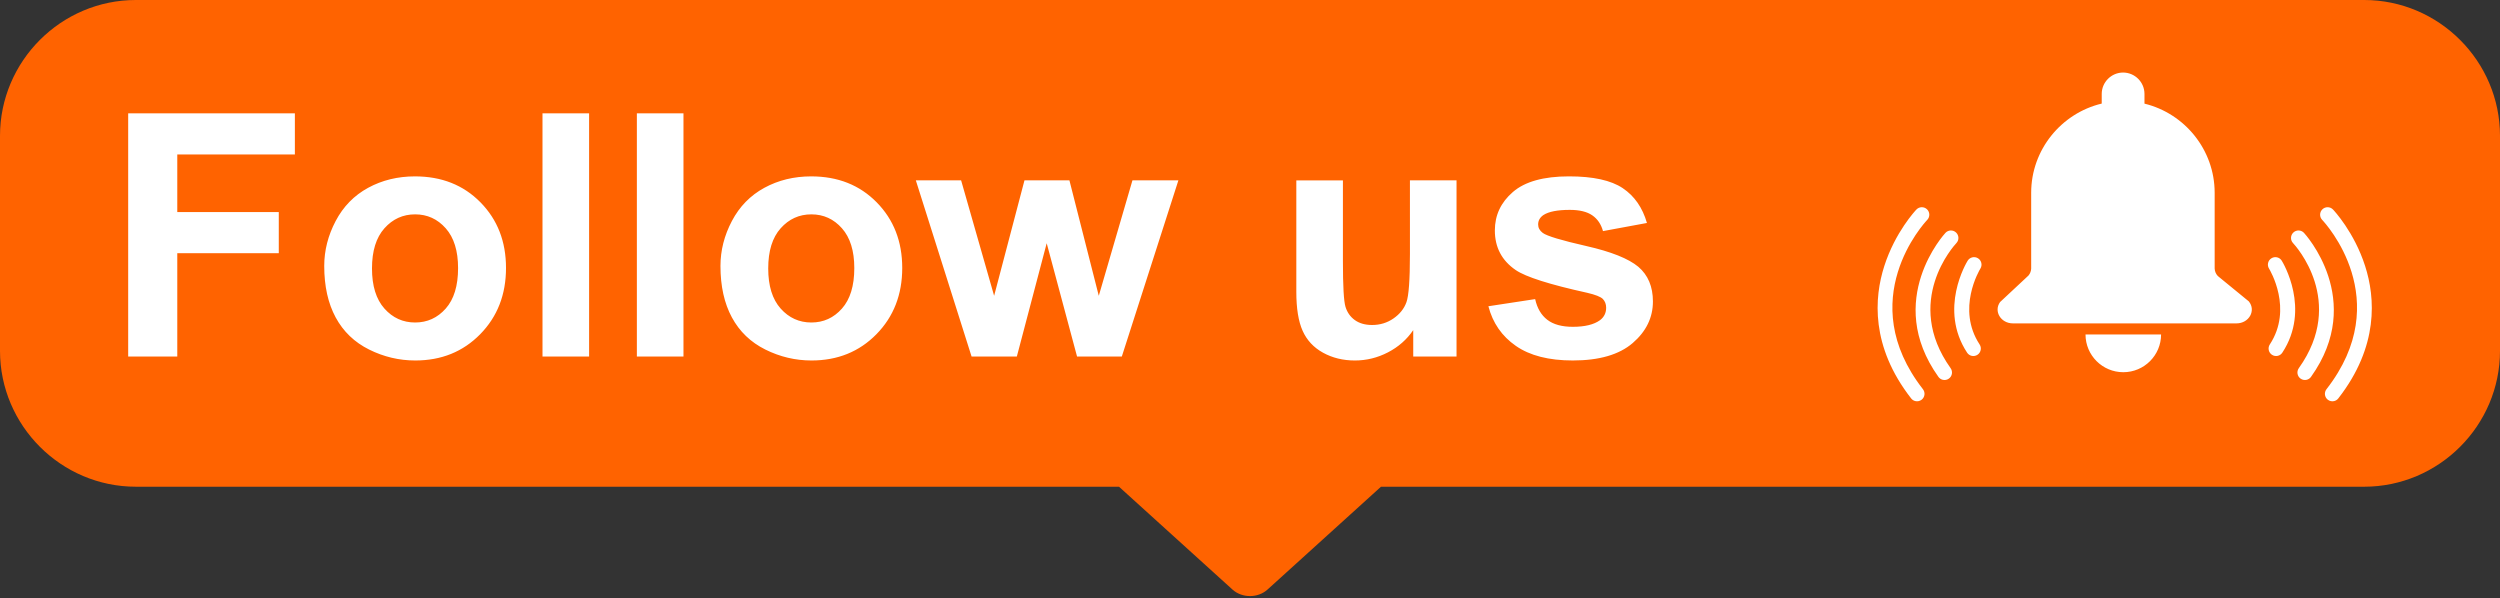
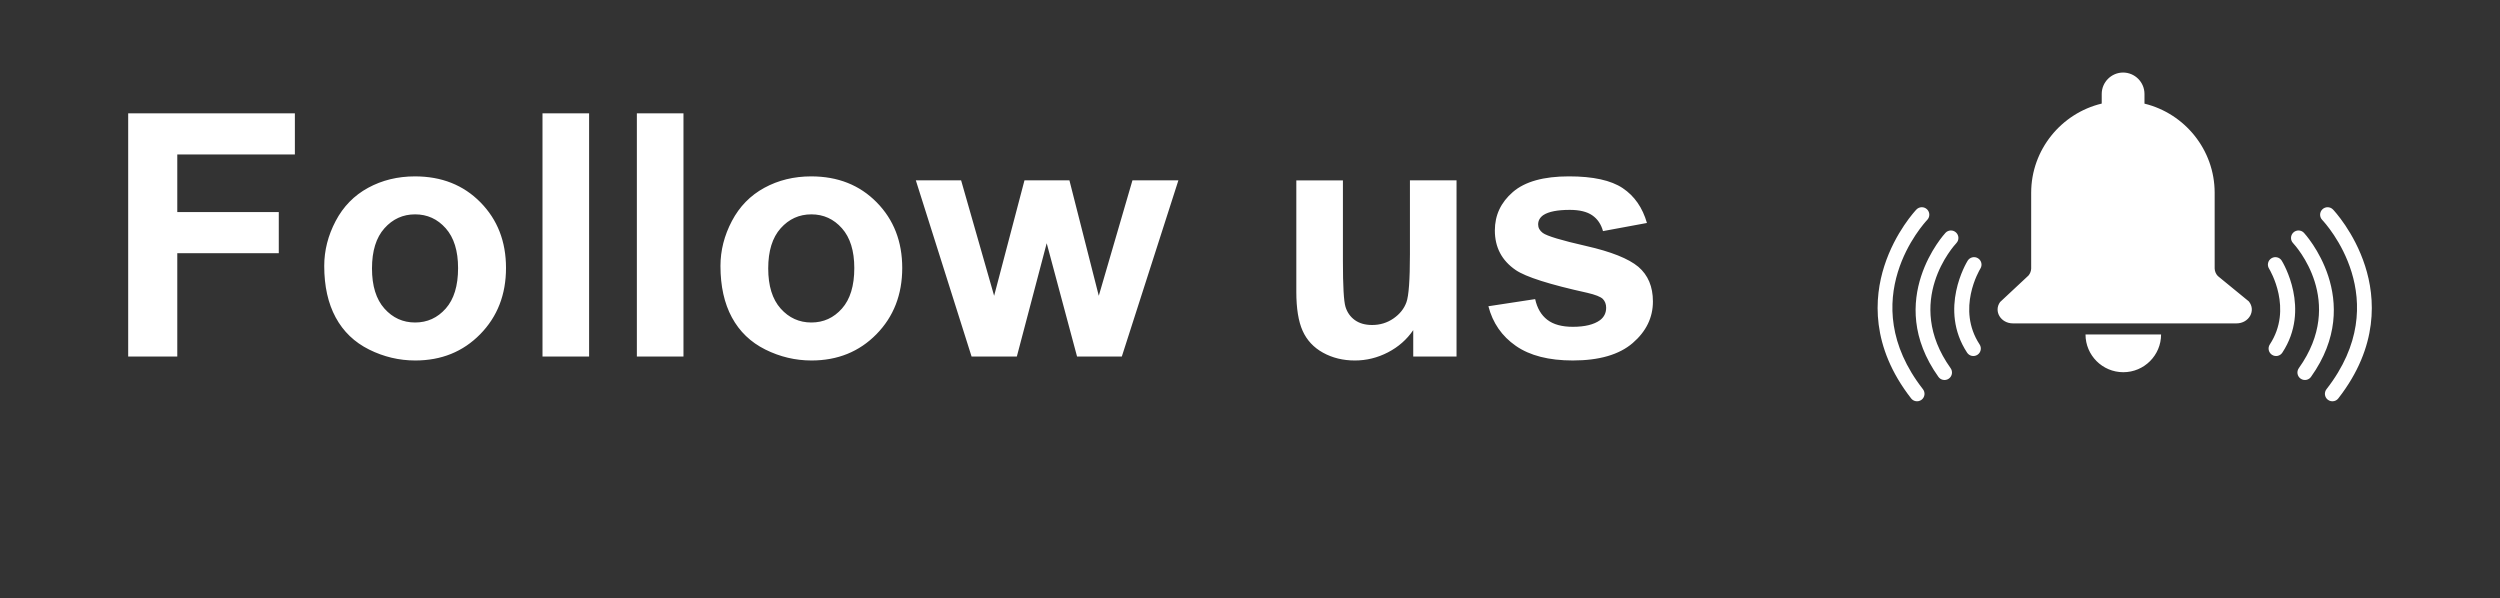
<svg xmlns="http://www.w3.org/2000/svg" fill="#000000" height="114.9" preserveAspectRatio="xMidYMid meet" version="1" viewBox="0.0 0.0 480.0 114.9" width="480" zoomAndPan="magnify">
  <rect x="0.0" y="0.0" width="480.0" height="114.9" fill="#333333" stroke="none" />
  <g id="change1_1">
-     <path d="M480,26.087v41.276c0,14.348-11.739,26.087-26.087,26.087H265.15l-3.638,3.297 c-1.854,1.679-4.887,4.427-6.74,6.107l-11.402,10.333c-1.854,1.68-4.887,1.68-6.74,0l-11.403-10.333 c-1.853-1.68-4.886-4.428-6.739-6.107l-3.638-3.297H26.087C11.738,93.45,0,81.711,0,67.363V26.087C0,11.739,11.738,0,26.087,0 h427.826C468.261,0,480,11.739,480,26.087z" fill="#ff6300" />
-   </g>
+     </g>
  <g id="change2_1">
    <path d="M438.097,50.054c0.232,0.375,5.612,9.277,0.111,17.655c-0.209,0.319-0.523,0.527-0.867,0.609 c-0.372,0.088-0.778,0.029-1.122-0.197c-0.665-0.437-0.85-1.327-0.413-1.991c4.478-6.821,0.044-14.242-0.155-14.567 c-0.415-0.675-0.207-1.56,0.469-1.976C436.794,49.169,437.679,49.378,438.097,50.054z M442.355,44.7 c-0.545-0.576-1.455-0.601-2.031-0.056c-0.577,0.546-0.603,1.455-0.058,2.031c0.44,0.469,10.248,11.199,1.107,24.013 c-0.461,0.647-0.311,1.545,0.335,2.006c0.354,0.251,0.778,0.321,1.169,0.228c0.327-0.077,0.627-0.269,0.836-0.564 C454.258,57.578,442.477,44.827,442.355,44.7z M454.105,51.08c-2.1-6.537-6.001-10.676-6.166-10.849 c-0.548-0.575-1.459-0.595-2.034-0.047c-0.572,0.548-0.595,1.456-0.048,2.031c0.587,0.619,14.212,15.344,0.828,32.513 c-0.487,0.625-0.376,1.529,0.251,2.017c0.357,0.281,0.807,0.362,1.217,0.264c0.307-0.073,0.592-0.246,0.8-0.515 C456.748,66.497,456.058,57.155,454.105,51.08z M379.771,49.587c-0.674-0.418-1.56-0.209-1.979,0.467 c-0.231,0.375-5.612,9.277-0.111,17.655c0.21,0.319,0.524,0.527,0.868,0.609c0.372,0.088,0.778,0.029,1.123-0.197 c0.664-0.437,0.848-1.327,0.412-1.991c-4.478-6.821-0.044-14.242,0.155-14.567C380.656,50.889,380.446,50.004,379.771,49.587z M375.624,46.676c0.545-0.577,0.519-1.485-0.058-2.031c-0.576-0.545-1.486-0.521-2.031,0.056 c-0.121,0.127-11.902,12.878-1.359,27.658c0.21,0.295,0.51,0.487,0.837,0.564c0.391,0.094,0.815,0.023,1.168-0.228 c0.646-0.461,0.797-1.359,0.336-2.006C365.376,57.875,375.184,47.145,375.624,46.676z M370.033,42.214 c0.546-0.575,0.524-1.482-0.049-2.031c-0.574-0.547-1.485-0.527-2.033,0.047c-0.165,0.173-4.067,4.313-6.166,10.849 c-1.952,6.075-2.643,15.417,5.151,25.414c0.209,0.269,0.494,0.442,0.801,0.515c0.41,0.098,0.859,0.017,1.217-0.264 c0.626-0.487,0.738-1.391,0.25-2.017C355.821,57.558,369.446,42.833,370.033,42.214z M407.675,71.464 c4.006,0,7.253-3.248,7.253-7.252h-14.51C400.418,68.216,403.665,71.464,407.675,71.464z M426.261,53.356l-0.445-0.368 c-0.351-0.368-0.573-0.864-0.601-1.41v-0.228V37.014c0-8.26-5.766-15.239-13.475-17.115v-1.866c0-2.256-1.848-4.105-4.104-4.105 s-4.105,1.849-4.105,4.105v1.854c-7.741,1.85-13.545,8.839-13.545,17.126v14.336v0.228c-0.022,0.496-0.212,0.948-0.501,1.304 c-0.007,0.006-0.012,0.012-0.018,0.017c-0.105,0.123-0.223,0.234-0.35,0.329l-5.098,4.762c-1.275,1.76,0.129,4.1,2.467,4.1h42.915 c2.417,0,3.805-2.479,2.368-4.228L426.261,53.356z M24.611,68.448h9.427V48.609h19.488v-7.897H34.038v-11.05h22.577v-7.897H24.611 V68.448z M92.249,38.849c3.27,3.323,4.904,7.521,4.904,12.595c0,5.116-1.65,9.357-4.952,12.722 c-3.301,3.365-7.456,5.047-12.467,5.047c-3.1,0-6.056-0.701-8.869-2.102c-2.813-1.401-4.951-3.455-6.416-6.162 s-2.197-6.002-2.197-9.888c0-2.973,0.732-5.849,2.197-8.63s3.54-4.904,6.226-6.369c2.686-1.464,5.684-2.197,8.996-2.197 C84.787,33.865,88.98,35.526,92.249,38.849z M87.95,51.475c0-3.312-0.791-5.86-2.372-7.643c-1.582-1.784-3.54-2.675-5.876-2.675 c-2.335,0-4.299,0.892-5.891,2.675c-1.592,1.783-2.389,4.352-2.389,7.706s0.797,5.923,2.389,7.707s3.556,2.675,5.891,2.675 c2.336,0,4.294-0.892,5.876-2.675C87.159,57.462,87.95,54.872,87.95,51.475z M104.159,68.448h8.948V21.764h-8.948V68.448z M122.278,68.448h8.949V21.764h-8.949V68.448z M168.325,38.849c3.27,3.323,4.904,7.521,4.904,12.595 c0,5.116-1.65,9.357-4.951,12.722c-3.302,3.365-7.457,5.047-12.468,5.047c-3.1,0-6.055-0.701-8.868-2.102 c-2.813-1.401-4.952-3.455-6.417-6.162s-2.197-6.002-2.197-9.888c0-2.973,0.732-5.849,2.197-8.63s3.54-4.904,6.226-6.369 c2.686-1.464,5.685-2.197,8.996-2.197C160.863,33.865,165.057,35.526,168.325,38.849z M164.026,51.475 c0-3.312-0.791-5.86-2.372-7.643c-1.581-1.784-3.54-2.675-5.875-2.675c-2.336,0-4.299,0.892-5.892,2.675 c-1.592,1.783-2.389,4.352-2.389,7.706s0.797,5.923,2.389,7.707c1.593,1.783,3.556,2.675,5.892,2.675 c2.335,0,4.294-0.892,5.875-2.675S164.026,54.872,164.026,51.475z M210.966,56.793l-5.637-22.164h-8.63l-5.827,22.164l-6.338-22.164 h-8.693l10.7,33.819h8.693l5.732-21.75l5.827,21.75h8.598l10.86-33.819h-8.822L210.966,56.793z M270.706,48.896 c0,4.84-0.223,7.882-0.668,9.124c-0.446,1.242-1.274,2.282-2.484,3.121s-2.579,1.258-4.107,1.258c-1.338,0-2.442-0.313-3.313-0.939 c-0.871-0.626-1.471-1.476-1.799-2.547c-0.33-1.072-0.494-3.986-0.494-8.741v-15.54h-8.947v21.399c0,3.184,0.402,5.679,1.21,7.483 c0.806,1.804,2.111,3.206,3.916,4.204c1.804,0.997,3.842,1.497,6.114,1.497c2.229,0,4.347-0.521,6.354-1.561 c2.006-1.04,3.624-2.463,4.855-4.267v5.063h8.312V34.629h-8.948V48.896z M314.557,51.22c-1.891-1.571-5.218-2.898-9.983-3.98 c-4.767-1.083-7.553-1.922-8.359-2.516c-0.595-0.446-0.892-0.987-0.892-1.625c0-0.743,0.339-1.348,1.019-1.815 c1.02-0.658,2.707-0.987,5.063-0.987c1.867,0,3.307,0.351,4.315,1.051c1.008,0.7,1.692,1.708,2.054,3.025l8.438-1.561 c-0.85-2.951-2.399-5.18-4.649-6.687s-5.689-2.261-10.317-2.261c-4.861,0-8.45,0.998-10.764,2.994 c-2.314,1.995-3.471,4.458-3.471,7.388c0,3.248,1.338,5.785,4.013,7.611c1.931,1.317,6.506,2.771,13.725,4.363 c1.549,0.361,2.548,0.753,2.993,1.178c0.425,0.446,0.638,1.008,0.638,1.688c0,0.998-0.395,1.794-1.179,2.388 c-1.168,0.849-2.909,1.274-5.223,1.274c-2.102,0-3.737-0.451-4.904-1.354c-1.168-0.902-1.942-2.224-2.324-3.965l-8.98,1.37 c0.828,3.205,2.584,5.743,5.271,7.611c2.686,1.868,6.331,2.802,10.938,2.802c5.073,0,8.905-1.115,11.496-3.344 c2.59-2.229,3.885-4.893,3.885-7.993C317.358,55.031,316.424,52.813,314.557,51.22z" fill="#ffffff" />
  </g>
</svg>